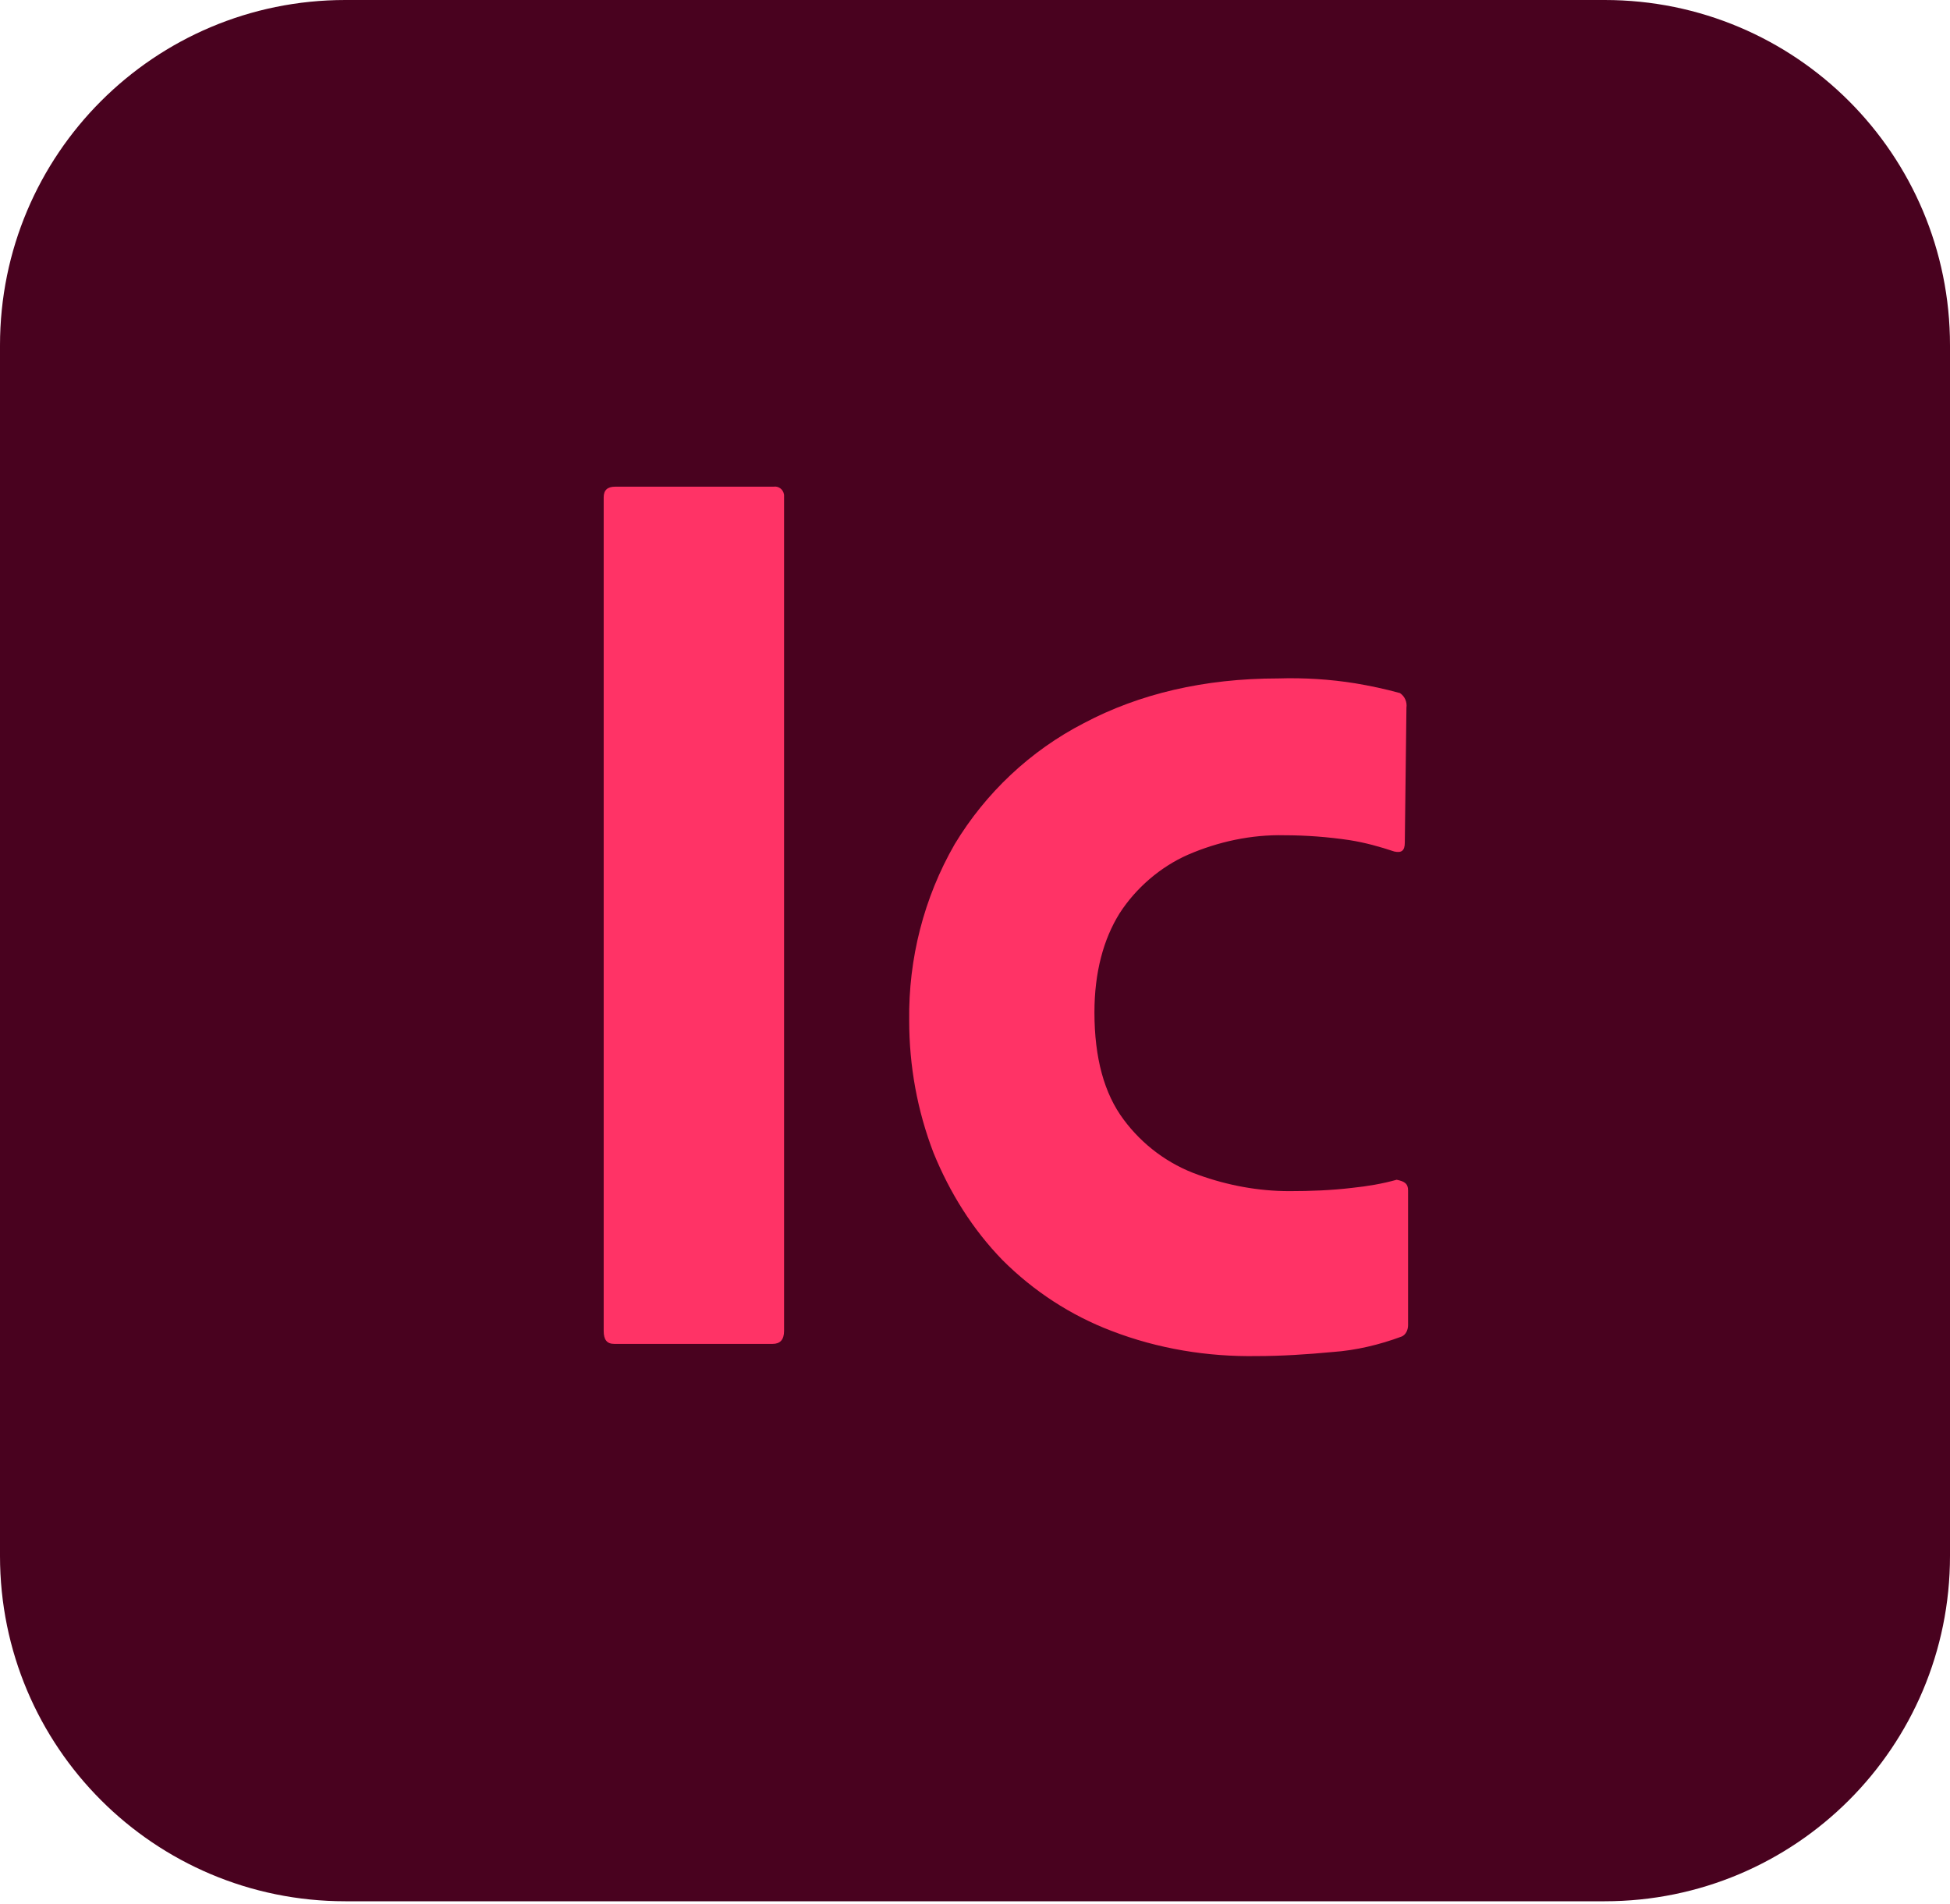
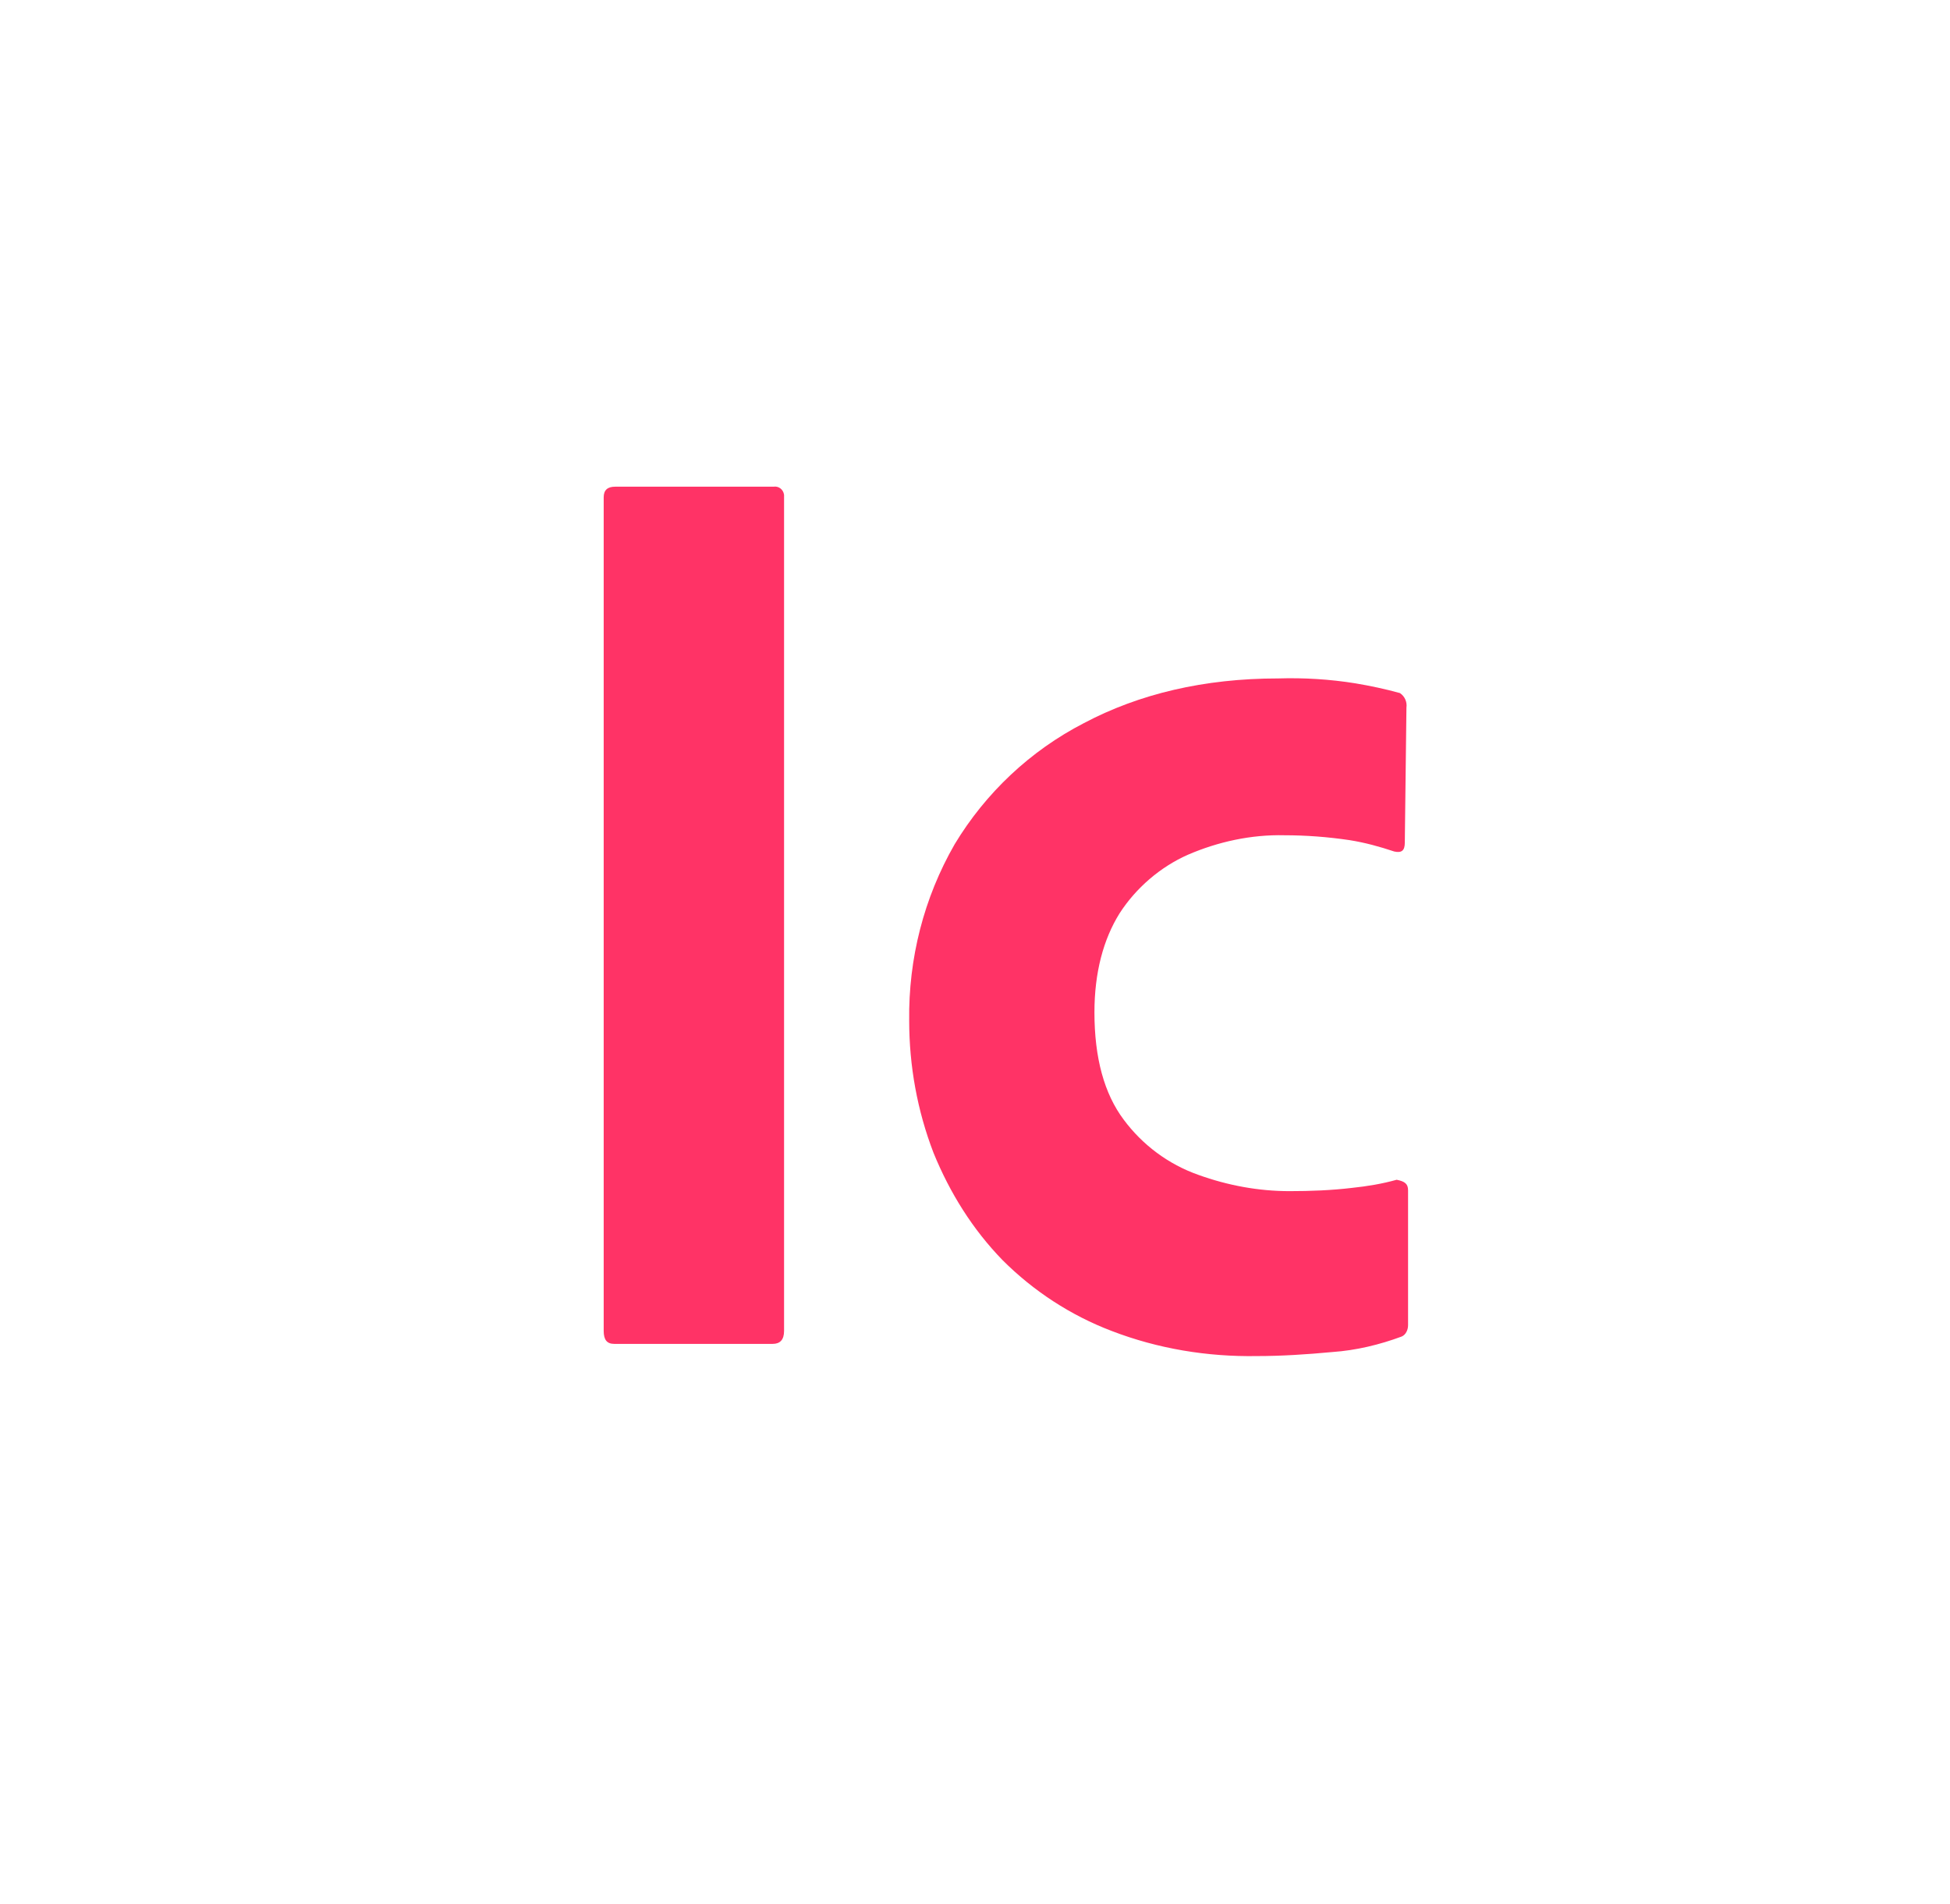
<svg xmlns="http://www.w3.org/2000/svg" width="128" height="125" viewBox="0 0 128 125" fill="none">
-   <path d="M22.667 0H105.333C117.867 0 128 10.133 128 22.667V102.133C128 114.667 117.867 124.8 105.333 124.8H22.667C10.133 124.8 0 114.667 0 102.133V22.667C0 10.133 10.133 0 22.667 0Z" fill="#49021F" />
  <path d="M51.467 32.64V87.36C51.467 87.947 51.2 88.213 50.72 88.213H40.32C39.84 88.213 39.627 87.947 39.627 87.36V32.64C39.627 32.16 39.893 31.947 40.373 31.947H50.773C51.093 31.893 51.413 32.107 51.467 32.48V32.64ZM92.427 78.133V86.987C92.427 87.307 92.267 87.627 92 87.733C90.56 88.267 89.013 88.64 87.467 88.747C85.76 88.907 84.107 89.013 82.507 89.013C79.253 89.067 76 88.533 72.96 87.36C70.293 86.347 67.84 84.747 65.813 82.72C63.84 80.693 62.347 78.293 61.28 75.68C60.213 72.907 59.68 69.973 59.68 66.987C59.627 62.933 60.64 58.933 62.667 55.413C64.693 52.053 67.627 49.28 71.147 47.467C74.773 45.547 79.04 44.533 83.893 44.533C85.6 44.48 87.307 44.587 88.96 44.853C89.92 45.013 90.933 45.227 91.893 45.493C92.213 45.707 92.373 46.08 92.32 46.453L92.213 55.307C92.213 55.84 92 56 91.52 55.893C90.56 55.573 89.6 55.307 88.587 55.147C87.147 54.933 85.707 54.827 84.32 54.827C82.133 54.773 79.947 55.253 77.973 56.107C76.16 56.907 74.56 58.293 73.493 59.947C72.427 61.653 71.84 63.84 71.84 66.453C71.84 69.44 72.48 71.787 73.76 73.493C74.987 75.147 76.693 76.427 78.667 77.12C80.587 77.813 82.613 78.187 84.64 78.187C86.027 78.187 87.413 78.133 88.747 77.973C89.76 77.867 90.72 77.707 91.68 77.44C92.213 77.547 92.427 77.707 92.427 78.133Z" fill="#FF3366" />
</svg>